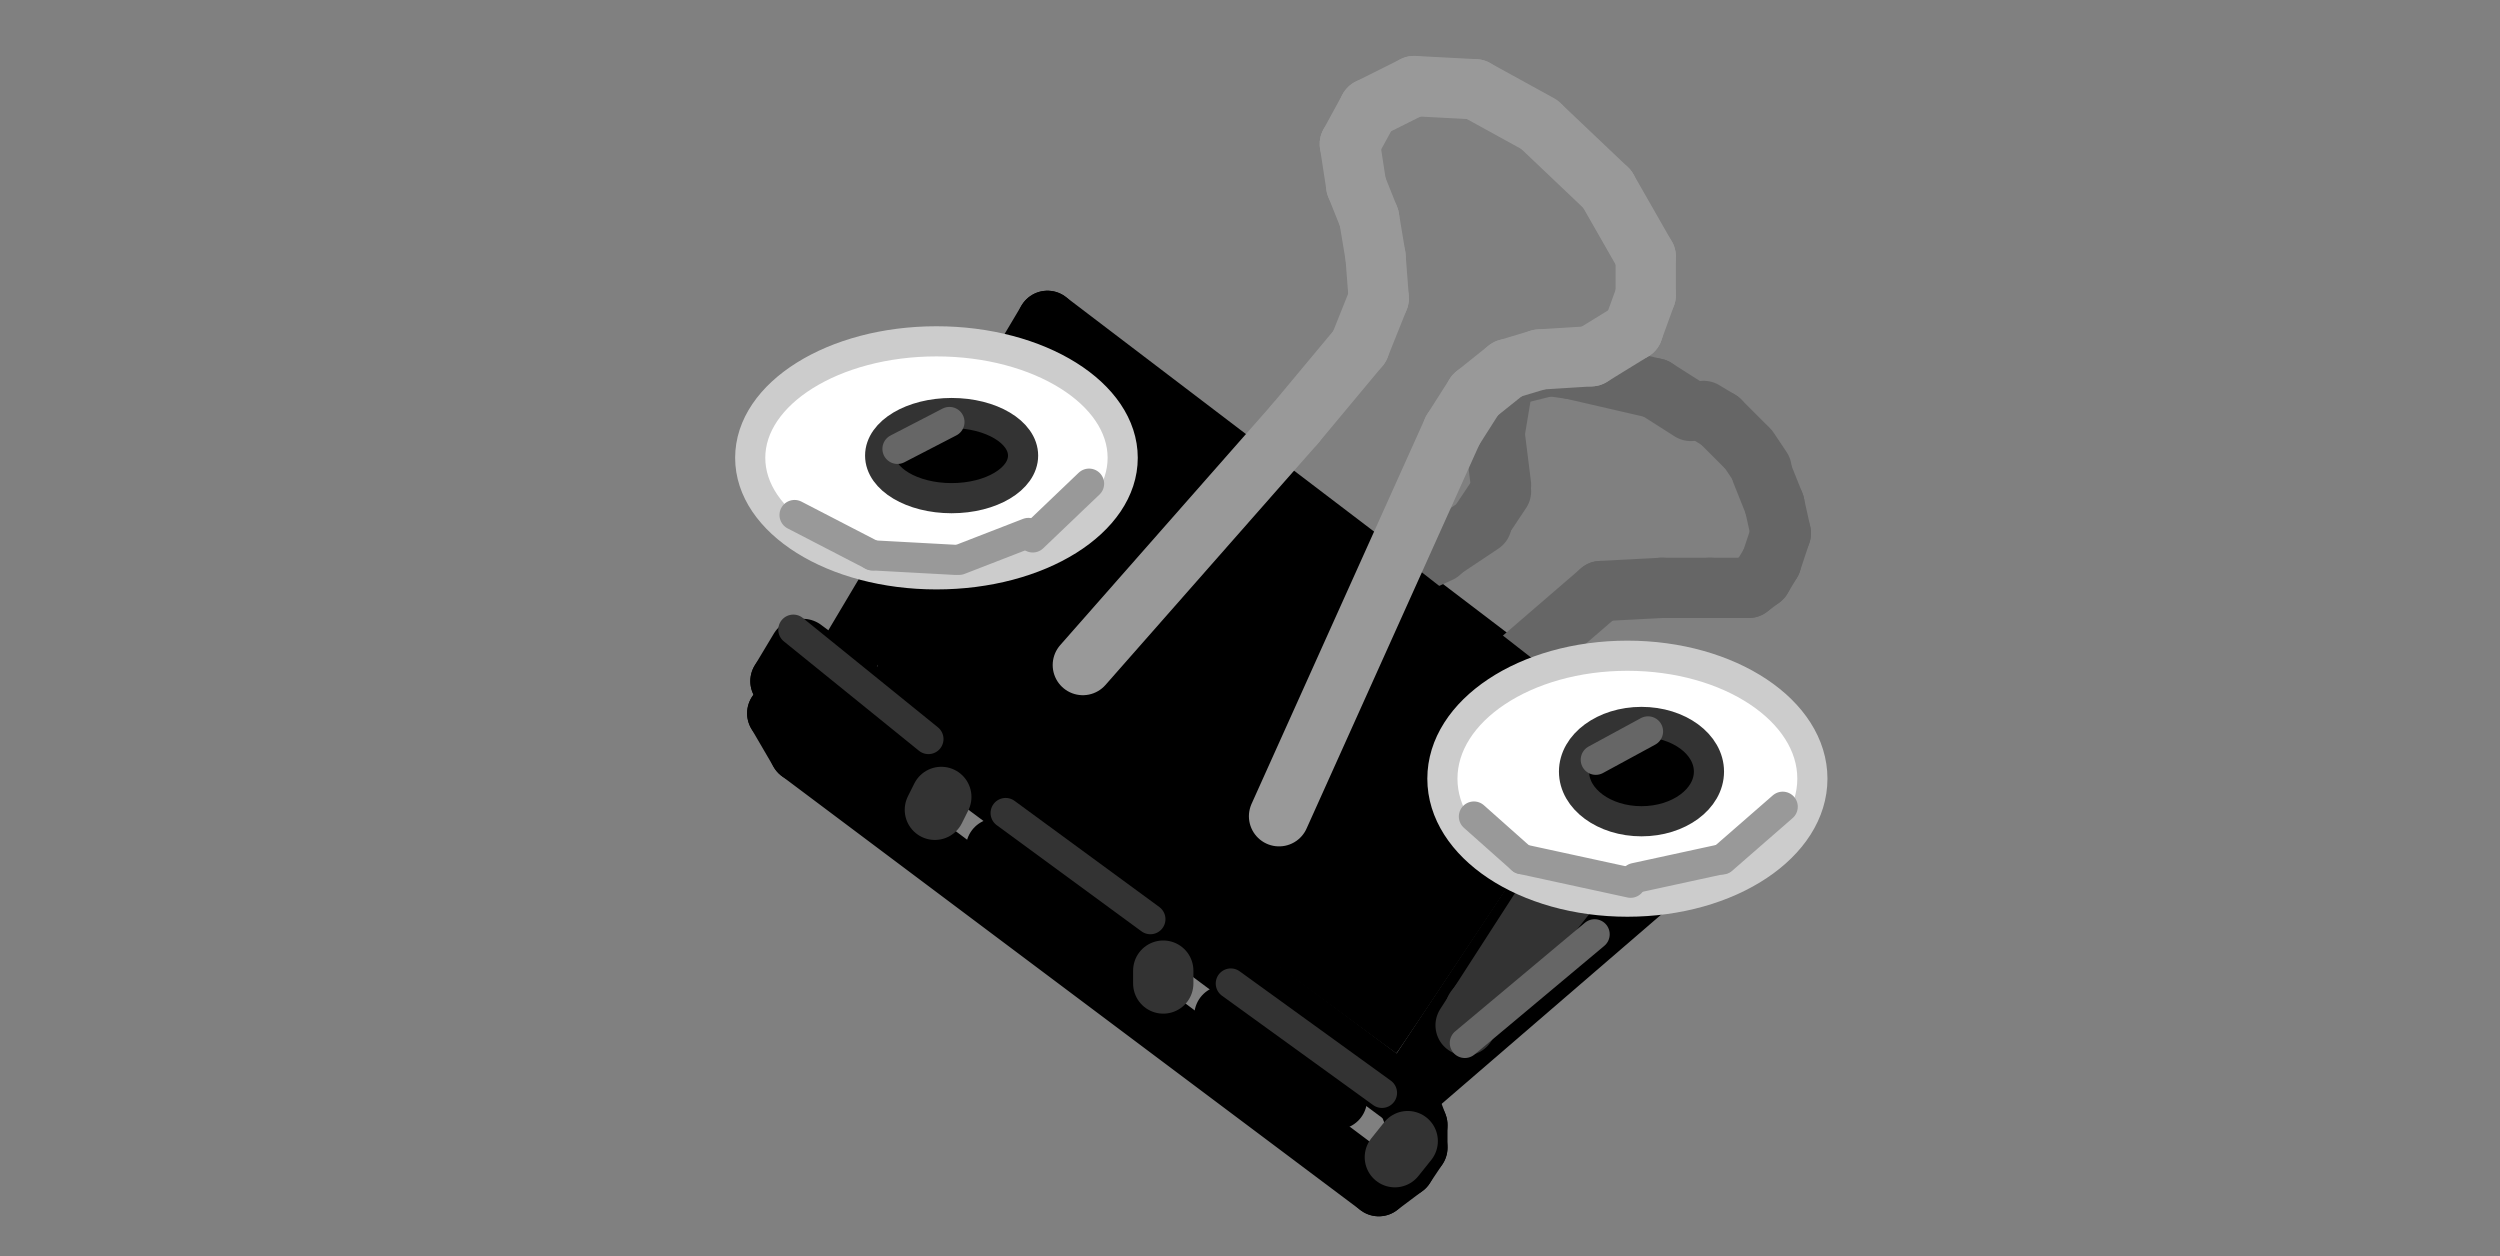
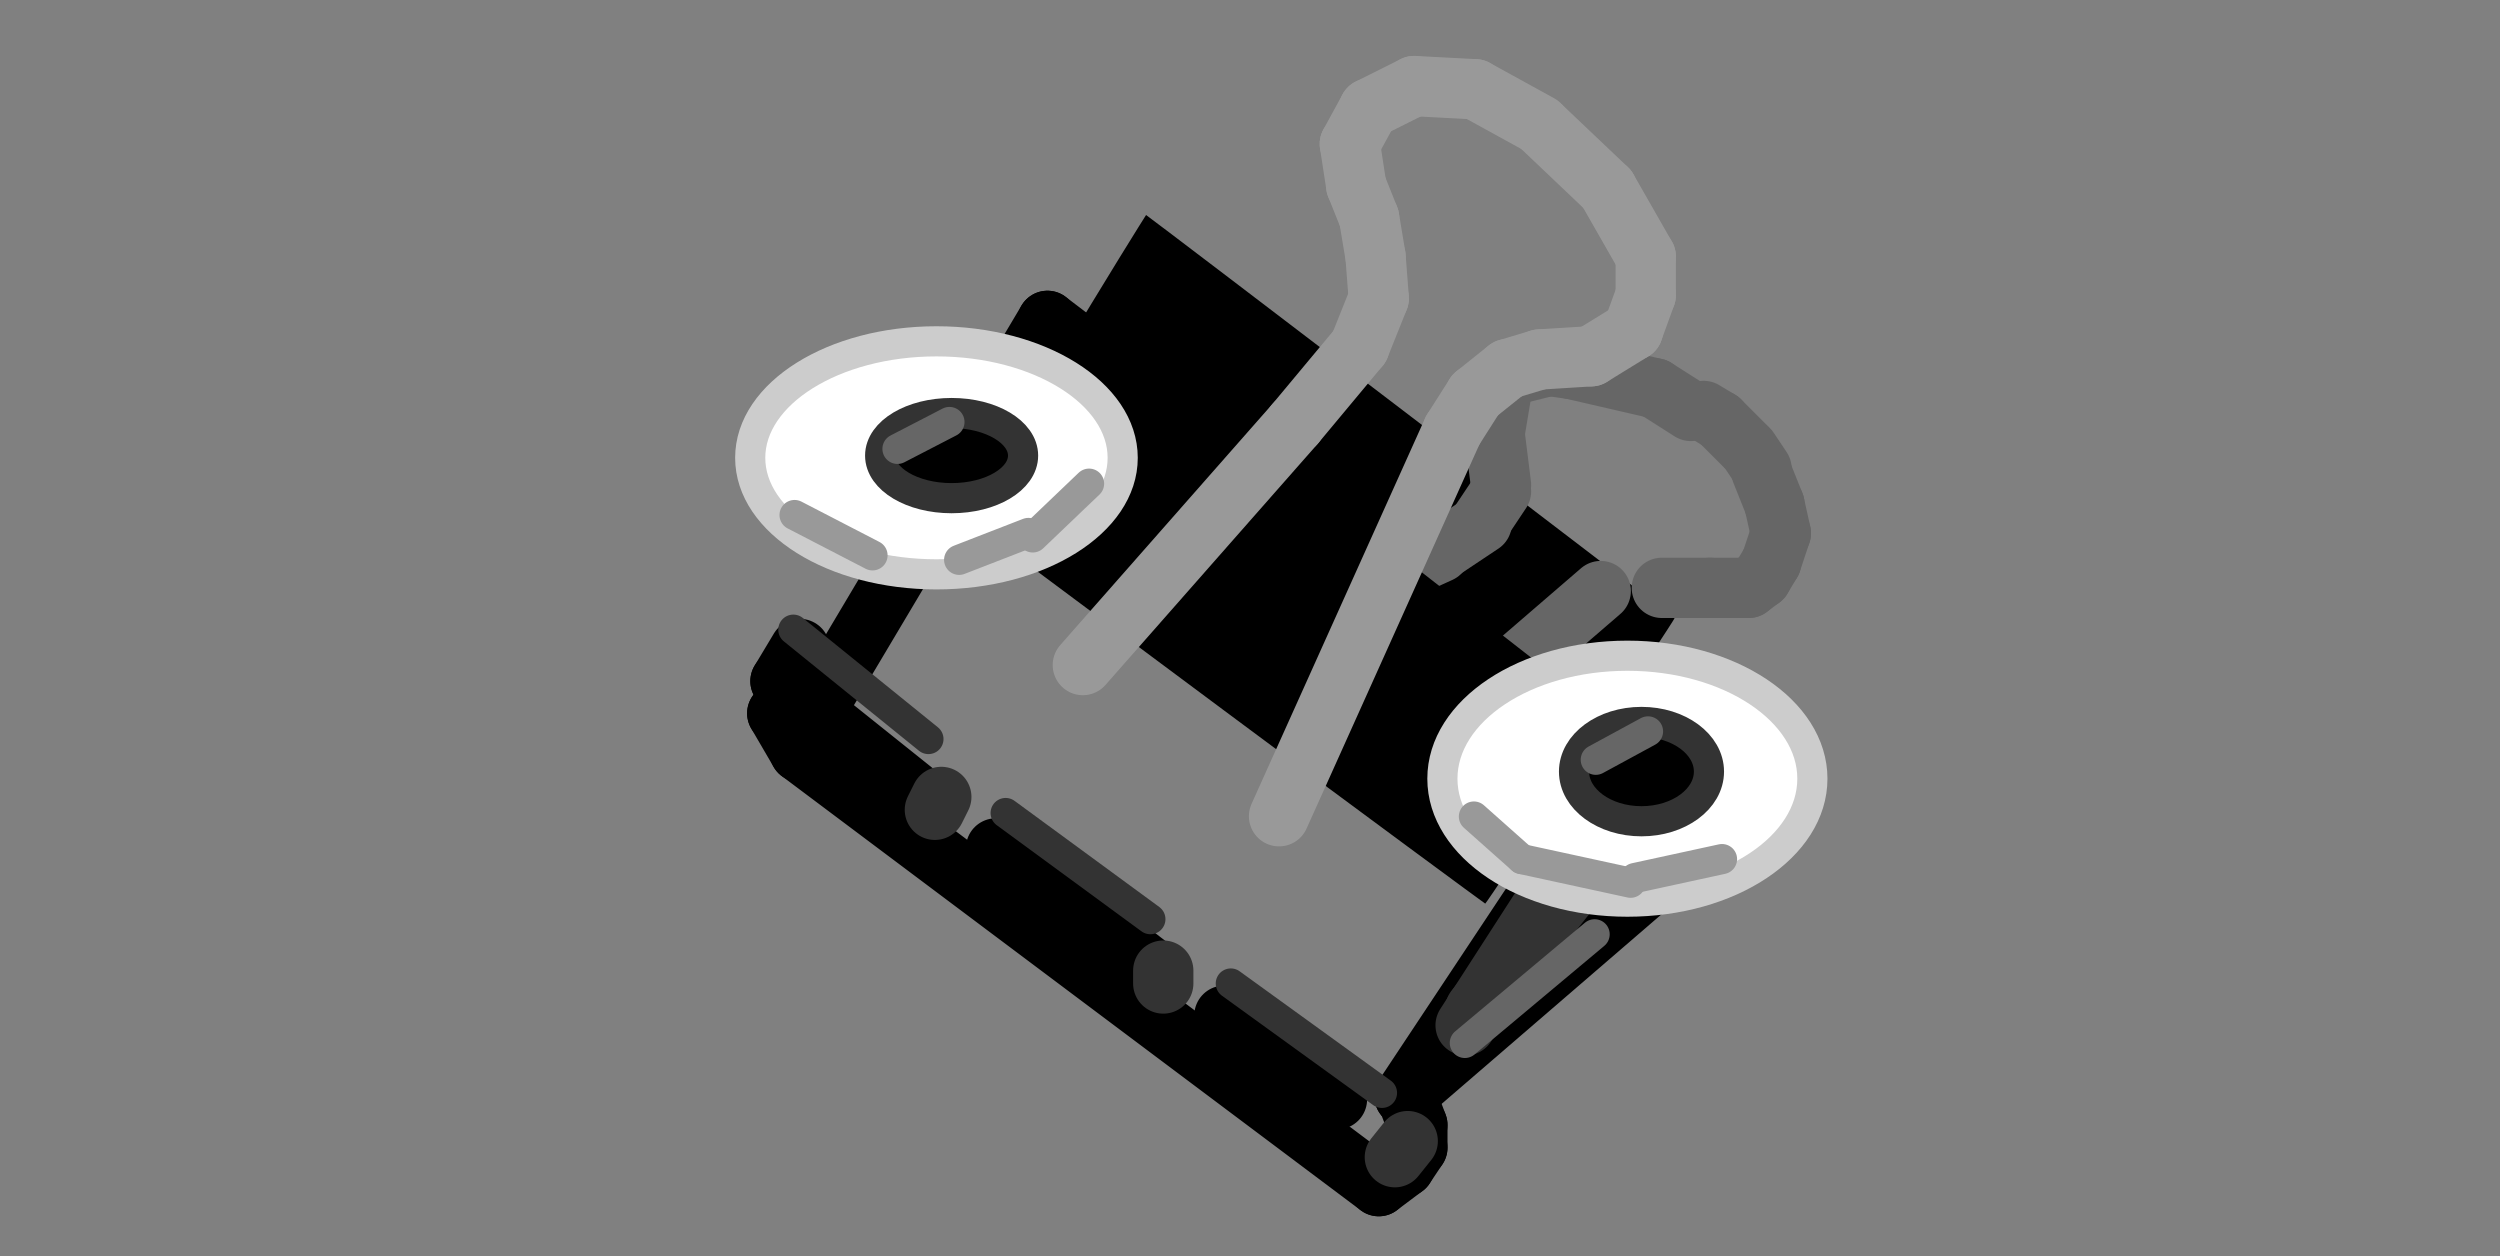
<svg xmlns="http://www.w3.org/2000/svg" version="1.1" width="1021" height="513" viewBox="0,0,1021,513">
  <rect x="0" y="0" width="1021" height="513" fill="#808080" stroke="none" />
  <g transform="translate(274.52,10.26) scale(1.026,1.026)">
    <g id="wick_project_bg" fill="transparent" fill-rule="nonzero" stroke="none" stroke-width="1" stroke-linecap="butt" stroke-linejoin="miter" stroke-miterlimit="10" stroke-dasharray="" stroke-dashoffset="0" font-family="none" font-weight="none" font-size="none" text-anchor="none" style="mix-blend-mode: normal">
      <rect x="0" y="0" width="460" height="480" />
    </g>
    <g data-paper-data="{&quot;wickUUID&quot;:&quot;7f472053-3514-48a6-80e7-fb1badfede64&quot;,&quot;wickType&quot;:&quot;clipsandpaths&quot;}" fill="none" fill-rule="none" stroke="none" stroke-width="none" stroke-linecap="none" stroke-linejoin="miter" stroke-miterlimit="10" stroke-dasharray="" stroke-dashoffset="0" font-family="none" font-weight="none" font-size="none" text-anchor="none" style="mix-blend-mode: normal">
-       <path d="M117.583,193.591c-18.975,31.92 -34.912,58.743 -35.416,59.605l-0.702,2.676l102.833,76.564c56.553,42.106 103.689,76.775 103.923,76.858c0.432,0.153 75.353,-112.795 75.353,-113.598c0,-0.308 -210.034,-160.564 -210.361,-160.505c-0.04,0.007 -16.656,26.48 -35.631,58.4z" data-paper-data="{&quot;wickUUID&quot;:&quot;e052363e-89b4-4b9d-ada4-114e14d0054f&quot;,&quot;wickType&quot;:&quot;path&quot;}" fill="#000000" fill-rule="evenodd" stroke="none" stroke-width="1" stroke-linecap="butt" />
+       <path d="M117.583,193.591l-0.702,2.676l102.833,76.564c56.553,42.106 103.689,76.775 103.923,76.858c0.432,0.153 75.353,-112.795 75.353,-113.598c0,-0.308 -210.034,-160.564 -210.361,-160.505c-0.04,0.007 -16.656,26.48 -35.631,58.4z" data-paper-data="{&quot;wickUUID&quot;:&quot;e052363e-89b4-4b9d-ada4-114e14d0054f&quot;,&quot;wickType&quot;:&quot;path&quot;}" fill="#000000" fill-rule="evenodd" stroke="none" stroke-width="1" stroke-linecap="butt" />
      <line x1="61.029" y1="266.248" x2="149.376" y2="117.723" data-paper-data="{&quot;wickUUID&quot;:&quot;fc044a19-6547-4ab8-90fe-8b7dc286baca&quot;,&quot;wickType&quot;:&quot;path&quot;}" fill="none" fill-rule="nonzero" stroke="#000000" stroke-width="24" stroke-linecap="round" />
      <line x1="149.376" y1="117.723" x2="379.846" y2="293.136" data-paper-data="{&quot;wickUUID&quot;:&quot;89a7a336-cb1d-4e7d-9265-fec2135d7870&quot;,&quot;wickType&quot;:&quot;path&quot;}" fill="none" fill-rule="nonzero" stroke="#000000" stroke-width="24" stroke-linecap="round" />
      <line x1="379.846" y1="293.136" x2="291.499" y2="426.296" data-paper-data="{&quot;wickUUID&quot;:&quot;f9acf5a9-fb0b-441b-857a-a093dd7917a6&quot;,&quot;wickType&quot;:&quot;path&quot;}" fill="none" fill-rule="nonzero" stroke="#000000" stroke-width="24" stroke-linecap="round" />
      <line x1="291.499" y1="426.296" x2="402.893" y2="330.267" data-paper-data="{&quot;wickUUID&quot;:&quot;2e000685-bb44-4791-8dee-6afbf2341898&quot;,&quot;wickType&quot;:&quot;path&quot;}" fill="none" fill-rule="nonzero" stroke="#000000" stroke-width="24" stroke-linecap="round" />
      <line x1="402.893" y1="330.267" x2="395.211" y2="327.707" data-paper-data="{&quot;wickUUID&quot;:&quot;bd1e17d5-a5d1-4bca-bb4e-a5dd797c41c0&quot;,&quot;wickType&quot;:&quot;path&quot;}" fill="none" fill-rule="nonzero" stroke="#000000" stroke-width="24" stroke-linecap="round" />
      <line x1="395.211" y1="327.707" x2="386.248" y2="316.183" data-paper-data="{&quot;wickUUID&quot;:&quot;98c86780-d1c7-49fb-a35e-c5dcf22241ea&quot;,&quot;wickType&quot;:&quot;path&quot;}" fill="none" fill-rule="nonzero" stroke="#000000" stroke-width="24" stroke-linecap="round" />
      <line x1="386.248" y1="316.183" x2="383.687" y2="291.856" data-paper-data="{&quot;wickUUID&quot;:&quot;74d2889a-6b47-47db-9726-9e376466a48f&quot;,&quot;wickType&quot;:&quot;path&quot;}" fill="none" fill-rule="nonzero" stroke="#000000" stroke-width="24" stroke-linecap="round" />
-       <line x1="52.067" y1="248.323" x2="292.78" y2="427.577" data-paper-data="{&quot;wickUUID&quot;:&quot;662f7356-13f1-4ba4-9ac5-4f85a6f9c684&quot;,&quot;wickType&quot;:&quot;path&quot;}" fill="none" fill-rule="nonzero" stroke="#000000" stroke-width="24" stroke-linecap="round" />
      <line x1="292.78" y1="427.577" x2="296.621" y2="437.82" data-paper-data="{&quot;wickUUID&quot;:&quot;566cf007-6641-4f76-b9ae-99b2416302a0&quot;,&quot;wickType&quot;:&quot;path&quot;}" fill="none" fill-rule="nonzero" stroke="#000000" stroke-width="24" stroke-linecap="round" />
      <line x1="296.621" y1="437.82" x2="296.621" y2="446.783" data-paper-data="{&quot;wickUUID&quot;:&quot;bbc99b5d-12dc-40cb-a899-696b3acd65f4&quot;,&quot;wickType&quot;:&quot;path&quot;}" fill="none" fill-rule="nonzero" stroke="#000000" stroke-width="24" stroke-linecap="round" />
      <line x1="296.621" y1="446.783" x2="291.499" y2="454.465" data-paper-data="{&quot;wickUUID&quot;:&quot;b94f6e7a-4399-44c5-8b7a-f459259088fb&quot;,&quot;wickType&quot;:&quot;path&quot;}" fill="none" fill-rule="nonzero" stroke="#000000" stroke-width="24" stroke-linecap="round" />
      <line x1="291.499" y1="454.465" x2="281.256" y2="462.147" data-paper-data="{&quot;wickUUID&quot;:&quot;5af31655-ea20-4078-92fc-32bfd1a1bac1&quot;,&quot;wickType&quot;:&quot;path&quot;}" fill="none" fill-rule="nonzero" stroke="#000000" stroke-width="24" stroke-linecap="round" />
      <line x1="281.256" y1="462.147" x2="50.786" y2="289.295" data-paper-data="{&quot;wickUUID&quot;:&quot;31a7900d-575b-43e9-b852-13dcd42f47f4&quot;,&quot;wickType&quot;:&quot;path&quot;}" fill="none" fill-rule="nonzero" stroke="#000000" stroke-width="24" stroke-linecap="round" />
      <line x1="50.786" y1="289.295" x2="41.824" y2="273.93" data-paper-data="{&quot;wickUUID&quot;:&quot;a7610dd3-1fa4-4104-b122-c5677e42cb8a&quot;,&quot;wickType&quot;:&quot;path&quot;}" fill="none" fill-rule="nonzero" stroke="#000000" stroke-width="24" stroke-linecap="round" />
      <line x1="41.824" y1="273.93" x2="49.506" y2="264.968" data-paper-data="{&quot;wickUUID&quot;:&quot;099e3ca6-d1ef-473b-9cfa-3d3d5a36d7ac&quot;,&quot;wickType&quot;:&quot;path&quot;}" fill="none" fill-rule="nonzero" stroke="#000000" stroke-width="24" stroke-linecap="round" />
      <line x1="49.506" y1="264.968" x2="43.104" y2="261.126" data-paper-data="{&quot;wickUUID&quot;:&quot;5bada127-86cc-40bb-825b-5d4e7d51b066&quot;,&quot;wickType&quot;:&quot;path&quot;}" fill="none" fill-rule="nonzero" stroke="#000000" stroke-width="24" stroke-linecap="round" />
      <line x1="43.104" y1="261.126" x2="50.786" y2="248.323" data-paper-data="{&quot;wickUUID&quot;:&quot;14762833-b7c8-4f23-927b-7c70dcb9c9af&quot;,&quot;wickType&quot;:&quot;path&quot;}" fill="none" fill-rule="nonzero" stroke="#000000" stroke-width="24" stroke-linecap="round" />
      <line x1="102.002" y1="309.781" x2="63.59" y2="279.052" data-paper-data="{&quot;wickUUID&quot;:&quot;b26d9ad1-00fe-4e21-98e9-df088eb1809c&quot;,&quot;wickType&quot;:&quot;path&quot;}" fill="none" fill-rule="nonzero" stroke="#000000" stroke-width="24" stroke-linecap="round" />
      <line x1="128.89" y1="327.707" x2="190.349" y2="375.081" data-paper-data="{&quot;wickUUID&quot;:&quot;a9acbc23-4eff-4359-bc20-2439121bd344&quot;,&quot;wickType&quot;:&quot;path&quot;}" fill="none" fill-rule="nonzero" stroke="#000000" stroke-width="24" stroke-linecap="round" />
      <line x1="219.798" y1="394.287" x2="264.611" y2="427.577" data-paper-data="{&quot;wickUUID&quot;:&quot;94f711a5-bc5b-4842-9f34-8c1a925d72c5&quot;,&quot;wickType&quot;:&quot;path&quot;}" fill="none" fill-rule="nonzero" stroke="#000000" stroke-width="24" stroke-linecap="round" />
      <line x1="332.472" y1="257.285" x2="369.603" y2="225.276" data-paper-data="{&quot;wickUUID&quot;:&quot;9a2a3982-c576-4da9-949e-2a50b322d70c&quot;,&quot;wickType&quot;:&quot;path&quot;}" fill="none" fill-rule="nonzero" stroke="#666666" stroke-width="24" stroke-linecap="round" />
-       <line x1="369.603" y1="225.276" x2="393.93" y2="223.995" data-paper-data="{&quot;wickUUID&quot;:&quot;0b559d1f-3d1b-4e1f-836e-845689654295&quot;,&quot;wickType&quot;:&quot;path&quot;}" fill="none" fill-rule="nonzero" stroke="#666666" stroke-width="24" stroke-linecap="round" />
      <line x1="393.93" y1="223.995" x2="413.136" y2="223.995" data-paper-data="{&quot;wickUUID&quot;:&quot;c3b423c3-433f-4f59-9f07-6905a6b305ac&quot;,&quot;wickType&quot;:&quot;path&quot;}" fill="none" fill-rule="nonzero" stroke="#666666" stroke-width="24" stroke-linecap="round" />
      <line x1="413.136" y1="223.995" x2="428.501" y2="223.995" data-paper-data="{&quot;wickUUID&quot;:&quot;b61c89be-5e4a-4067-a0e9-febc4dcdda02&quot;,&quot;wickType&quot;:&quot;path&quot;}" fill="none" fill-rule="nonzero" stroke="#666666" stroke-width="24" stroke-linecap="round" />
      <line x1="428.501" y1="223.995" x2="433.622" y2="220.154" data-paper-data="{&quot;wickUUID&quot;:&quot;1f50468f-ef1e-4310-ab4e-91771a2156ed&quot;,&quot;wickType&quot;:&quot;path&quot;}" fill="none" fill-rule="nonzero" stroke="#666666" stroke-width="24" stroke-linecap="round" />
      <line x1="433.622" y1="220.154" x2="437.463" y2="213.752" data-paper-data="{&quot;wickUUID&quot;:&quot;2d48000c-a01d-4997-96f2-bde09888db64&quot;,&quot;wickType&quot;:&quot;path&quot;}" fill="none" fill-rule="nonzero" stroke="#666666" stroke-width="24" stroke-linecap="round" />
      <line x1="437.463" y1="213.752" x2="441.305" y2="202.229" data-paper-data="{&quot;wickUUID&quot;:&quot;dd559e9a-871a-4780-8d1e-909fbff1a481&quot;,&quot;wickType&quot;:&quot;path&quot;}" fill="none" fill-rule="nonzero" stroke="#666666" stroke-width="24" stroke-linecap="round" />
      <line x1="441.305" y1="202.229" x2="438.744" y2="190.705" data-paper-data="{&quot;wickUUID&quot;:&quot;cd072f67-9847-43dc-9756-7f3cf33406f2&quot;,&quot;wickType&quot;:&quot;path&quot;}" fill="none" fill-rule="nonzero" stroke="#666666" stroke-width="24" stroke-linecap="round" />
      <line x1="438.744" y1="190.705" x2="433.622" y2="177.901" data-paper-data="{&quot;wickUUID&quot;:&quot;6fa93ec6-4ac5-44b3-8a22-4285338b0519&quot;,&quot;wickType&quot;:&quot;path&quot;}" fill="none" fill-rule="nonzero" stroke="#666666" stroke-width="24" stroke-linecap="round" />
      <line x1="433.622" y1="176.621" x2="428.501" y2="168.938" data-paper-data="{&quot;wickUUID&quot;:&quot;321718b3-28f3-4f08-a105-6d396ba6d519&quot;,&quot;wickType&quot;:&quot;path&quot;}" fill="none" fill-rule="nonzero" stroke="#666666" stroke-width="24" stroke-linecap="round" />
      <line x1="427.22" y1="167.658" x2="416.977" y2="157.415" data-paper-data="{&quot;wickUUID&quot;:&quot;4f2f56f0-6abc-4d75-a5f6-15191dd8dbb7&quot;,&quot;wickType&quot;:&quot;path&quot;}" fill="none" fill-rule="nonzero" stroke="#666666" stroke-width="24" stroke-linecap="round" />
      <line x1="416.977" y1="157.415" x2="410.575" y2="153.574" data-paper-data="{&quot;wickUUID&quot;:&quot;96863cdc-e6a3-46a7-b632-4fe01990f48a&quot;,&quot;wickType&quot;:&quot;path&quot;}" fill="none" fill-rule="nonzero" stroke="#666666" stroke-width="24" stroke-linecap="round" />
      <line x1="405.454" y1="153.574" x2="391.369" y2="144.611" data-paper-data="{&quot;wickUUID&quot;:&quot;97846e69-6c2d-49f9-81b5-5ea216a56fba&quot;,&quot;wickType&quot;:&quot;path&quot;}" fill="none" fill-rule="nonzero" stroke="#666666" stroke-width="24" stroke-linecap="round" />
      <line x1="391.369" y1="144.611" x2="358.079" y2="136.929" data-paper-data="{&quot;wickUUID&quot;:&quot;e780bbd7-068a-46e6-a71d-7ede1cc10af6&quot;,&quot;wickType&quot;:&quot;path&quot;}" fill="none" fill-rule="nonzero" stroke="#666666" stroke-width="24" stroke-linecap="round" />
      <line x1="358.079" y1="136.929" x2="349.117" y2="135.648" data-paper-data="{&quot;wickUUID&quot;:&quot;79625038-69dd-4660-b5dc-72f8bad8851d&quot;,&quot;wickType&quot;:&quot;path&quot;}" fill="none" fill-rule="nonzero" stroke="#666666" stroke-width="24" stroke-linecap="round" />
      <line x1="349.117" y1="135.648" x2="333.752" y2="139.49" data-paper-data="{&quot;wickUUID&quot;:&quot;f5a111a6-fdfa-4bf4-a668-7ecd33a1424a&quot;,&quot;wickType&quot;:&quot;path&quot;}" fill="none" fill-rule="nonzero" stroke="#666666" stroke-width="24" stroke-linecap="round" />
      <line x1="332.472" y1="139.49" x2="329.911" y2="145.892" data-paper-data="{&quot;wickUUID&quot;:&quot;dc639151-2471-4bfd-a1e6-d4857f59beb5&quot;,&quot;wickType&quot;:&quot;path&quot;}" fill="none" fill-rule="nonzero" stroke="#666666" stroke-width="24" stroke-linecap="round" />
      <line x1="329.911" y1="147.172" x2="327.35" y2="162.537" data-paper-data="{&quot;wickUUID&quot;:&quot;14c2b4a9-1b0f-460e-82fd-1ac1933c6cb8&quot;,&quot;wickType&quot;:&quot;path&quot;}" fill="none" fill-rule="nonzero" stroke="#666666" stroke-width="24" stroke-linecap="round" />
      <line x1="327.35" y1="162.537" x2="329.911" y2="183.023" data-paper-data="{&quot;wickUUID&quot;:&quot;0a903a1f-a6dc-4117-95c4-f3211bb1c0b5&quot;,&quot;wickType&quot;:&quot;path&quot;}" fill="none" fill-rule="nonzero" stroke="#666666" stroke-width="24" stroke-linecap="round" />
      <line x1="329.911" y1="185.584" x2="322.229" y2="197.107" data-paper-data="{&quot;wickUUID&quot;:&quot;34519ca8-5507-4b1b-a3ac-7ada2b6711dc&quot;,&quot;wickType&quot;:&quot;path&quot;}" fill="none" fill-rule="nonzero" stroke="#666666" stroke-width="24" stroke-linecap="round" />
      <line x1="322.229" y1="198.387" x2="306.864" y2="208.631" data-paper-data="{&quot;wickUUID&quot;:&quot;36c8467b-e158-4216-a97b-fd31c477e6ff&quot;,&quot;wickType&quot;:&quot;path&quot;}" fill="none" fill-rule="nonzero" stroke="#666666" stroke-width="24" stroke-linecap="round" />
      <line x1="305.584" y1="209.911" x2="291.499" y2="216.313" data-paper-data="{&quot;wickUUID&quot;:&quot;94a9c3e8-3fbd-4643-b729-709a320a45da&quot;,&quot;wickType&quot;:&quot;path&quot;}" fill="none" fill-rule="nonzero" stroke="#666666" stroke-width="24" stroke-linecap="round" />
-       <line x1="291.499" y1="216.313" x2="285.097" y2="218.874" data-paper-data="{&quot;wickUUID&quot;:&quot;d45165bb-70af-4ae1-9c07-d71b82f6297a&quot;,&quot;wickType&quot;:&quot;path&quot;}" fill="none" fill-rule="nonzero" stroke="#666666" stroke-width="24" stroke-linecap="round" />
      <line x1="244.125" y1="190.705" x2="372.164" y2="290.575" data-paper-data="{&quot;wickUUID&quot;:&quot;064cc69a-6dc4-4d16-b773-6b9bde93c3e0&quot;,&quot;wickType&quot;:&quot;path&quot;}" fill="none" fill-rule="nonzero" stroke="#000000" stroke-width="24" stroke-linecap="round" />
      <line x1="378.566" y1="300.818" x2="315.827" y2="398.128" data-paper-data="{&quot;wickUUID&quot;:&quot;c74fbef8-76df-4d19-9cf7-d72b99c3c0c9&quot;,&quot;wickType&quot;:&quot;path&quot;}" fill="none" fill-rule="nonzero" stroke="#333333" stroke-width="24" stroke-linecap="round" />
      <line x1="378.566" y1="317.463" x2="319.668" y2="391.726" data-paper-data="{&quot;wickUUID&quot;:&quot;ab71bb10-a268-47b9-a69a-8738974a887d&quot;,&quot;wickType&quot;:&quot;path&quot;}" fill="none" fill-rule="nonzero" stroke="#333333" stroke-width="24" stroke-linecap="round" />
      <line x1="292.78" y1="444.222" x2="287.658" y2="450.624" data-paper-data="{&quot;wickUUID&quot;:&quot;88711fe9-14b5-4598-a261-b61de81195e5&quot;,&quot;wickType&quot;:&quot;path&quot;}" fill="none" fill-rule="nonzero" stroke="#333333" stroke-width="24" stroke-linecap="round" />
      <line x1="195.47" y1="376.361" x2="195.47" y2="381.483" data-paper-data="{&quot;wickUUID&quot;:&quot;7f6fce20-e9d9-433f-92f8-da1603f43cf5&quot;,&quot;wickType&quot;:&quot;path&quot;}" fill="none" fill-rule="nonzero" stroke="#333333" stroke-width="24" stroke-linecap="round" />
      <line x1="107.123" y1="307.22" x2="104.563" y2="312.342" data-paper-data="{&quot;wickUUID&quot;:&quot;3e9b2e51-3815-4511-a86c-5ae75775f912&quot;,&quot;wickType&quot;:&quot;path&quot;}" fill="none" fill-rule="nonzero" stroke="#333333" stroke-width="24" stroke-linecap="round" />
      <line x1="163.46" y1="254.724" x2="247.966" y2="158.695" data-paper-data="{&quot;wickUUID&quot;:&quot;98b5e190-f8f1-4179-92d7-19188af1dcb6&quot;,&quot;wickType&quot;:&quot;path&quot;}" fill="none" fill-rule="nonzero" stroke="#999999" stroke-width="24" stroke-linecap="round" />
      <line x1="247.966" y1="158.695" x2="273.574" y2="127.966" data-paper-data="{&quot;wickUUID&quot;:&quot;4fbf33d9-384b-4189-a760-e9d310473c99&quot;,&quot;wickType&quot;:&quot;path&quot;}" fill="none" fill-rule="nonzero" stroke="#999999" stroke-width="24" stroke-linecap="round" />
      <line x1="273.574" y1="127.966" x2="281.256" y2="108.76" data-paper-data="{&quot;wickUUID&quot;:&quot;0c759e2f-5ae4-465c-a860-3de6099b8ded&quot;,&quot;wickType&quot;:&quot;path&quot;}" fill="none" fill-rule="nonzero" stroke="#999999" stroke-width="24" stroke-linecap="round" />
      <line x1="281.256" y1="108.76" x2="279.976" y2="92.115" data-paper-data="{&quot;wickUUID&quot;:&quot;d81eb6f4-b461-4931-b0ea-c59e08eb7b3e&quot;,&quot;wickType&quot;:&quot;path&quot;}" fill="none" fill-rule="nonzero" stroke="#999999" stroke-width="24" stroke-linecap="round" />
      <line x1="279.976" y1="92.115" x2="277.415" y2="76.751" data-paper-data="{&quot;wickUUID&quot;:&quot;4da96cb6-8021-4b81-b853-55667b4022aa&quot;,&quot;wickType&quot;:&quot;path&quot;}" fill="none" fill-rule="nonzero" stroke="#999999" stroke-width="24" stroke-linecap="round" />
      <line x1="277.415" y1="76.751" x2="272.293" y2="63.947" data-paper-data="{&quot;wickUUID&quot;:&quot;89f4417d-27ee-4496-8a13-a70f0ab78893&quot;,&quot;wickType&quot;:&quot;path&quot;}" fill="none" fill-rule="nonzero" stroke="#999999" stroke-width="24" stroke-linecap="round" />
      <line x1="272.293" y1="63.947" x2="269.733" y2="47.302" data-paper-data="{&quot;wickUUID&quot;:&quot;0412ab82-dd34-42aa-90e8-ee682719d99b&quot;,&quot;wickType&quot;:&quot;path&quot;}" fill="none" fill-rule="nonzero" stroke="#999999" stroke-width="24" stroke-linecap="round" />
      <line x1="269.733" y1="47.302" x2="277.415" y2="33.217" data-paper-data="{&quot;wickUUID&quot;:&quot;4f357942-a325-41d6-a99f-5aec2596bcc8&quot;,&quot;wickType&quot;:&quot;path&quot;}" fill="none" fill-rule="nonzero" stroke="#999999" stroke-width="24" stroke-linecap="round" />
      <line x1="277.415" y1="33.217" x2="295.34" y2="24.255" data-paper-data="{&quot;wickUUID&quot;:&quot;5fb01fac-5e1c-481a-8caa-69e987773bc7&quot;,&quot;wickType&quot;:&quot;path&quot;}" fill="none" fill-rule="nonzero" stroke="#999999" stroke-width="24" stroke-linecap="round" />
      <line x1="295.34" y1="24.255" x2="319.668" y2="25.535" data-paper-data="{&quot;wickUUID&quot;:&quot;51d26d0d-61e8-42d1-a132-0ef31b2310be&quot;,&quot;wickType&quot;:&quot;path&quot;}" fill="none" fill-rule="nonzero" stroke="#999999" stroke-width="24" stroke-linecap="round" />
      <line x1="319.668" y1="25.535" x2="345.276" y2="39.619" data-paper-data="{&quot;wickUUID&quot;:&quot;de633f5c-f207-428b-ba55-995289397fb2&quot;,&quot;wickType&quot;:&quot;path&quot;}" fill="none" fill-rule="nonzero" stroke="#999999" stroke-width="24" stroke-linecap="round" />
      <line x1="346.556" y1="40.9" x2="372.164" y2="65.227" data-paper-data="{&quot;wickUUID&quot;:&quot;888156c5-82cf-4232-9bef-8995922c0a00&quot;,&quot;wickType&quot;:&quot;path&quot;}" fill="none" fill-rule="nonzero" stroke="#999999" stroke-width="24" stroke-linecap="round" />
      <line x1="372.164" y1="65.227" x2="387.528" y2="92.115" data-paper-data="{&quot;wickUUID&quot;:&quot;24d236aa-316f-4b1d-866e-7f0eeac2546c&quot;,&quot;wickType&quot;:&quot;path&quot;}" fill="none" fill-rule="nonzero" stroke="#999999" stroke-width="24" stroke-linecap="round" />
      <line x1="387.528" y1="92.115" x2="387.528" y2="107.48" data-paper-data="{&quot;wickUUID&quot;:&quot;9d6d2f9a-efdf-4d07-954b-1fdc050bd3dc&quot;,&quot;wickType&quot;:&quot;path&quot;}" fill="none" fill-rule="nonzero" stroke="#999999" stroke-width="24" stroke-linecap="round" />
      <line x1="387.528" y1="107.48" x2="382.407" y2="121.564" data-paper-data="{&quot;wickUUID&quot;:&quot;f4cd3a79-923c-4a0a-9870-abd3dff2c9f6&quot;,&quot;wickType&quot;:&quot;path&quot;}" fill="none" fill-rule="nonzero" stroke="#999999" stroke-width="24" stroke-linecap="round" />
      <line x1="382.407" y1="121.564" x2="365.762" y2="131.807" data-paper-data="{&quot;wickUUID&quot;:&quot;adc0948d-83c9-4b6e-b83a-ca2228db5242&quot;,&quot;wickType&quot;:&quot;path&quot;}" fill="none" fill-rule="nonzero" stroke="#999999" stroke-width="24" stroke-linecap="round" />
      <line x1="365.762" y1="131.807" x2="345.276" y2="133.088" data-paper-data="{&quot;wickUUID&quot;:&quot;9ef6d847-5ad6-4951-927f-50d16678d771&quot;,&quot;wickType&quot;:&quot;path&quot;}" fill="none" fill-rule="nonzero" stroke="#999999" stroke-width="24" stroke-linecap="round" />
      <line x1="345.276" y1="133.088" x2="332.472" y2="136.929" data-paper-data="{&quot;wickUUID&quot;:&quot;dc7b4b18-9695-410f-bdb7-4fb3ad2ee192&quot;,&quot;wickType&quot;:&quot;path&quot;}" fill="none" fill-rule="nonzero" stroke="#999999" stroke-width="24" stroke-linecap="round" />
      <line x1="332.472" y1="136.929" x2="319.668" y2="147.172" data-paper-data="{&quot;wickUUID&quot;:&quot;e712cedd-c453-4873-84e0-ddaa5f4c12c0&quot;,&quot;wickType&quot;:&quot;path&quot;}" fill="none" fill-rule="nonzero" stroke="#999999" stroke-width="24" stroke-linecap="round" />
      <line x1="319.668" y1="147.172" x2="310.705" y2="161.256" data-paper-data="{&quot;wickUUID&quot;:&quot;db4fe464-36b1-49cb-8411-09a08a26ea81&quot;,&quot;wickType&quot;:&quot;path&quot;}" fill="none" fill-rule="nonzero" stroke="#999999" stroke-width="24" stroke-linecap="round" />
      <line x1="310.705" y1="161.256" x2="241.564" y2="314.903" data-paper-data="{&quot;wickUUID&quot;:&quot;4b33a87f-3f50-4c9e-ace8-471e82bb6539&quot;,&quot;wickType&quot;:&quot;path&quot;}" fill="none" fill-rule="nonzero" stroke="#999999" stroke-width="24" stroke-linecap="round" />
      <path d="M31.06,172.244c0,-25.613 33.19,-46.376 74.132,-46.376c40.942,0 74.132,20.763 74.132,46.376c0,25.613 -33.19,46.376 -74.132,46.376c-40.942,0 -74.132,-20.763 -74.132,-46.376z" data-paper-data="{&quot;wickUUID&quot;:&quot;597b67aa-547b-4b2a-a123-9eae3125d38d&quot;,&quot;wickType&quot;:&quot;path&quot;}" fill="#ffffff" fill-rule="nonzero" stroke="#cccccc" stroke-width="12" stroke-linecap="round" />
      <path d="M306.583,299.959c0,-27.033 32.968,-48.948 73.636,-48.948c40.668,0 73.636,21.915 73.636,48.948c0,27.033 -32.968,48.948 -73.636,48.948c-40.668,0 -73.636,-21.915 -73.636,-48.948z" data-paper-data="{&quot;wickUUID&quot;:&quot;a9af42f7-a478-46e5-8fcd-8cd1a2deed5c&quot;,&quot;wickType&quot;:&quot;path&quot;}" fill="#ffffff" fill-rule="nonzero" stroke="#cccccc" stroke-width="12" stroke-linecap="round" />
      <line x1="319.125" y1="315.02" x2="338.184" y2="331.963" data-paper-data="{&quot;wickUUID&quot;:&quot;f6a4caa9-ecd2-4e4d-ba7e-50b35d81e80c&quot;,&quot;wickType&quot;:&quot;path&quot;}" fill="none" fill-rule="nonzero" stroke="#999999" stroke-width="12" stroke-linecap="round" />
      <line x1="338.184" y1="331.963" x2="381.5" y2="341.376" data-paper-data="{&quot;wickUUID&quot;:&quot;5ef4d17e-3bf5-4fce-91ba-392bf9a2284f&quot;,&quot;wickType&quot;:&quot;path&quot;}" fill="none" fill-rule="nonzero" stroke="#999999" stroke-width="12" stroke-linecap="round" />
      <line x1="48.712" y1="195.006" x2="79.744" y2="211.059" data-paper-data="{&quot;wickUUID&quot;:&quot;41c446e8-71ff-4297-a543-c6128e7103f5&quot;,&quot;wickType&quot;:&quot;path&quot;}" fill="none" fill-rule="nonzero" stroke="#999999" stroke-width="12" stroke-linecap="round" />
-       <line x1="79.744" y1="211.059" x2="112.5" y2="212.843" data-paper-data="{&quot;wickUUID&quot;:&quot;d3436775-33de-4eff-842f-8b224a47f4c1&quot;,&quot;wickType&quot;:&quot;path&quot;}" fill="none" fill-rule="nonzero" stroke="#999999" stroke-width="12" stroke-linecap="round" />
      <line x1="114.224" y1="212.843" x2="141.808" y2="202.141" data-paper-data="{&quot;wickUUID&quot;:&quot;71e6a5a6-dd57-408d-9f70-d5683e45117b&quot;,&quot;wickType&quot;:&quot;path&quot;}" fill="none" fill-rule="nonzero" stroke="#999999" stroke-width="12" stroke-linecap="round" />
      <line x1="143.532" y1="203.924" x2="165.944" y2="182.52" data-paper-data="{&quot;wickUUID&quot;:&quot;18728013-997e-450b-8a5a-baa5c7cc5a23&quot;,&quot;wickType&quot;:&quot;path&quot;}" fill="none" fill-rule="nonzero" stroke="#999999" stroke-width="12" stroke-linecap="round" />
      <line x1="383.232" y1="339.494" x2="417.885" y2="331.963" data-paper-data="{&quot;wickUUID&quot;:&quot;3d440af7-7540-4766-987e-f1024cea0fea&quot;,&quot;wickType&quot;:&quot;path&quot;}" fill="none" fill-rule="nonzero" stroke="#999999" stroke-width="12" stroke-linecap="round" />
-       <line x1="417.982" y1="332.096" x2="442.044" y2="311.122" data-paper-data="{&quot;wickUUID&quot;:&quot;1183e807-a7a5-4d5e-948a-420eafd71822&quot;,&quot;wickType&quot;:&quot;path&quot;}" fill="none" fill-rule="nonzero" stroke="#999999" stroke-width="12" stroke-linecap="round" />
      <path d="M358.976,297.135c0,-10.917 12.024,-19.767 26.856,-19.767c14.832,0 26.856,8.85 26.856,19.767c0,10.917 -12.024,19.767 -26.856,19.767c-14.832,0 -26.856,-8.85 -26.856,-19.767z" data-paper-data="{&quot;wickUUID&quot;:&quot;ff06e8e8-ca5d-4ab6-9a90-53ebc105ca72&quot;,&quot;wickType&quot;:&quot;path&quot;}" fill="#000000" fill-rule="nonzero" stroke="#333333" stroke-width="12" stroke-linecap="round" />
      <path d="M82.78,171.352c0,-9.358 12.736,-16.945 28.446,-16.945c15.71,0 28.446,7.587 28.446,16.945c0,9.358 -12.736,16.945 -28.446,16.945c-15.71,0 -28.446,-7.587 -28.446,-16.945z" data-paper-data="{&quot;wickUUID&quot;:&quot;34e9e6d5-48b1-41f0-9e41-89a4c18d41fc&quot;,&quot;wickType&quot;:&quot;path&quot;}" fill="#000000" fill-rule="nonzero" stroke="#333333" stroke-width="12" stroke-linecap="round" />
      <line x1="388.43" y1="281.133" x2="367.639" y2="292.428" data-paper-data="{&quot;wickUUID&quot;:&quot;1e79bd79-dee8-418e-934f-288c823ecd4a&quot;,&quot;wickType&quot;:&quot;path&quot;}" fill="none" fill-rule="nonzero" stroke="#666666" stroke-width="12" stroke-linecap="round" />
      <line x1="110.364" y1="157.975" x2="89.676" y2="168.677" data-paper-data="{&quot;wickUUID&quot;:&quot;d80e9d71-8635-4b97-b672-1b78cba573c9&quot;,&quot;wickType&quot;:&quot;path&quot;}" fill="none" fill-rule="nonzero" stroke="#666666" stroke-width="12" stroke-linecap="round" />
      <line x1="48.226" y1="240.64" x2="102.002" y2="284.173" data-paper-data="{&quot;wickUUID&quot;:&quot;dd68d358-5ef9-454a-bec0-351dab8b2ebc&quot;,&quot;wickType&quot;:&quot;path&quot;}" fill="none" fill-rule="nonzero" stroke="#333333" stroke-width="12" stroke-linecap="round" />
      <line x1="132.731" y1="313.622" x2="190.349" y2="355.875" data-paper-data="{&quot;wickUUID&quot;:&quot;3b79dbde-a5e4-411f-9e3e-bf4b16d919db&quot;,&quot;wickType&quot;:&quot;path&quot;}" fill="none" fill-rule="nonzero" stroke="#333333" stroke-width="12" stroke-linecap="round" />
      <line x1="222.358" y1="381.483" x2="282.537" y2="425.016" data-paper-data="{&quot;wickUUID&quot;:&quot;e9fd3836-49ba-4d77-bb7c-04b7d0be92fa&quot;,&quot;wickType&quot;:&quot;path&quot;}" fill="none" fill-rule="nonzero" stroke="#333333" stroke-width="12" stroke-linecap="round" />
      <line x1="315.515" y1="405.143" x2="367.181" y2="361.894" data-paper-data="{&quot;wickUUID&quot;:&quot;c923ab1c-9a84-4109-812c-6f964e30a10f&quot;,&quot;wickType&quot;:&quot;path&quot;}" fill="none" fill-rule="nonzero" stroke="#666666" stroke-width="12" stroke-linecap="round" />
    </g>
    <g fill="none" fill-rule="nonzero" stroke="none" stroke-width="1" stroke-linecap="butt" stroke-linejoin="miter" stroke-miterlimit="10" stroke-dasharray="" stroke-dashoffset="0" font-family="sans-serif" font-weight="normal" font-size="12" text-anchor="start" style="mix-blend-mode: normal" />
    <g id="wick_project_gui" fill="none" fill-rule="nonzero" stroke="none" stroke-width="1" stroke-linecap="butt" stroke-linejoin="miter" stroke-miterlimit="10" stroke-dasharray="" stroke-dashoffset="0" font-family="sans-serif" font-weight="normal" font-size="12" text-anchor="start" style="mix-blend-mode: normal" />
  </g>
</svg>